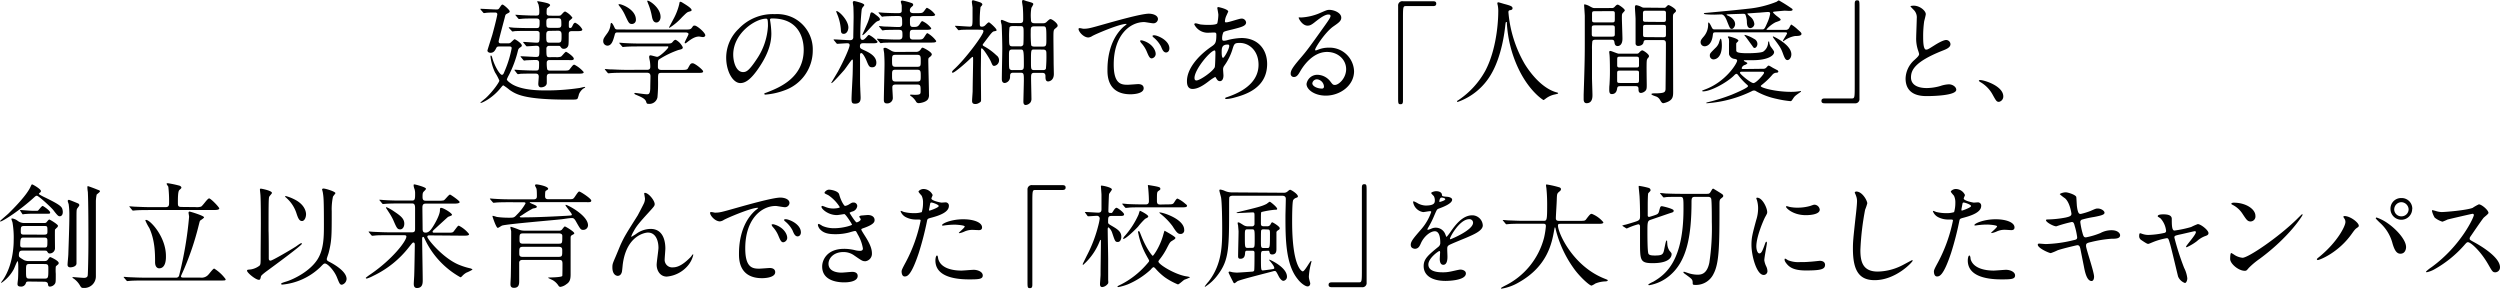
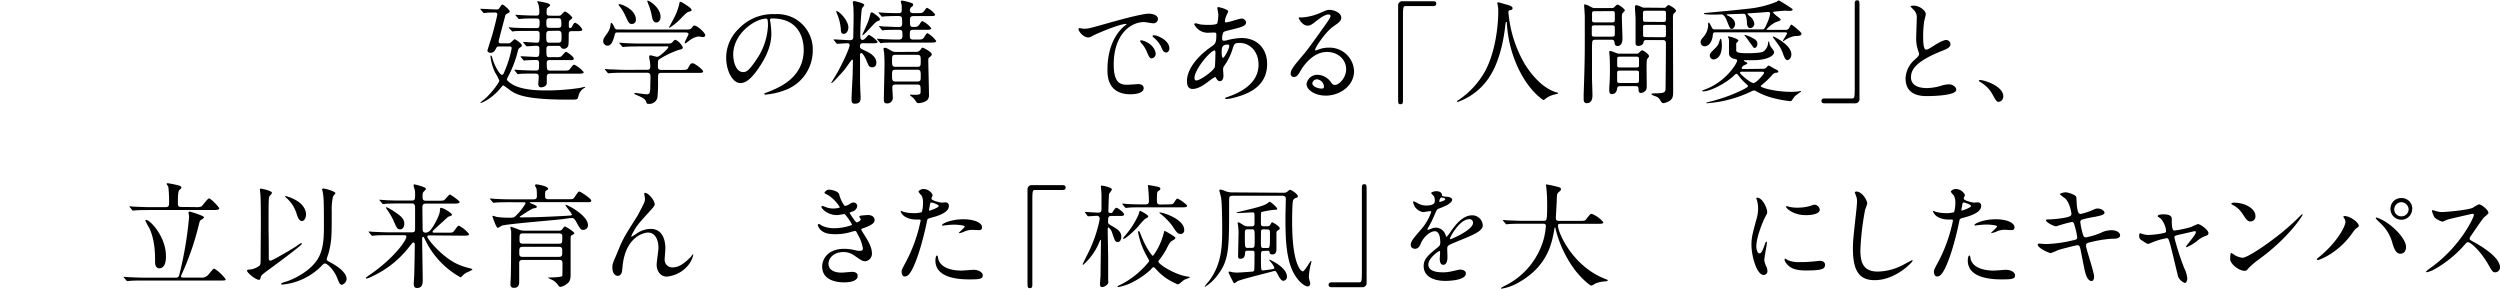
<svg xmlns="http://www.w3.org/2000/svg" width="706.91" height="81.6" viewBox="0 0 706.91 81.6">
  <title>建学の精神である「人間愛」と、創立以来育んできた「校風」を大切にしたキャンパス</title>
  <path d="M143.62,12.25a1,1,0,0,0,.93-.35c.77-.7.83-.8,1-.8s2,1.15,2,1.76c0,.19,0,.26-.58.64a1.26,1.26,0,0,0-.51.8,30.53,30.53,0,0,1-2.56,6.91,10.53,10.53,0,0,0-.58,1.22c0,.42,1.06,1.12,1.47,1.38,2.85,1.7,7.42,1.76,9.57,1.76a63.81,63.81,0,0,0,9.57-.7c.29-.06,1.22-.29,1.31-.29s.22,0,.22.1-.06.1-.54.38a3.79,3.79,0,0,0-1.22,1.6,7.67,7.67,0,0,1-.38,1.22c-.26.29-.51.29-2.78.29-12.32,0-14.59-1.5-16.41-2.72a16.72,16.72,0,0,0-1.79-1.31c-.19,0-.38.26-.83.8-2.21,2.75-5.15,4.19-5.66,4.19,0,0,0,0,0-.06,0-.19,1.31-1.15,1.54-1.38,2-1.86,3.81-4.48,3.81-4.9a14.5,14.5,0,0,0-1.22-2.3A14.37,14.37,0,0,1,138.69,16c0-.1,0-.29.13-.29s.26.16.38.67c.74,2.59,2.21,4.77,2.69,4.77s.51-.38,1-1.5a29.93,29.93,0,0,0,1.79-6c0-.45-.22-.51-.8-.51h-2.5c-.61,0-.83,0-1.06.45-.38.74-.7,1.34-1.63,1.34-.45,0-.86-.26-.86-.64,0-.13,1.18-3.78,1.38-4.45,1-3.62,1.41-5.6,1.41-5.79,0-.38-.29-.51-.58-.51-.77,0-1.54,0-2.3.06-.13,0-.74.1-.86.1s-.19-.06-.29-.19l-.64-.74c-.1-.16-.13-.19-.13-.22s.06-.06.13-.06c.61,0,3.74.19,4.45.19.45,0,.58-.06.86-.48.54-.8.61-.9.86-.9s2,1.47,2,1.92c0,.26-.06.29-.67.61s-.51.35-.8,1.44S141,11.46,141,11.68c0,.58.35.58.83.58Zm13.44,3.9a3.89,3.89,0,0,0,1.54-.13c.29-.13,1.18-1.37,1.44-1.37s2.21,1.37,2.21,1.92-.67.42-1.7.42h-5.18a.67.67,0,0,0-.77.7,8.92,8.92,0,0,0,.13,1.92.73.73,0,0,0,.64.35h3.84c1.47,0,1.63,0,2-.54.8-1,.86-1.12,1.22-1.12a8.59,8.59,0,0,1,2.62,2.08c0,.45-.64.45-1.7.45h-7.81c-.9,0-.93.51-.93,1.12v1.6c-.13,1-1.28,1.15-1.63,1.15-.77,0-.77-.8-.77-1,0-.32.13-1.73.13-2,0-.89-.54-.89-1.15-.89s-2.94,0-4.06.06a4.82,4.82,0,0,1-.67.1c-.1,0-.16-.1-.29-.22L145.6,20c-.13-.13-.13-.16-.13-.19a.08.08,0,0,1,.1-.1c.13,0,1.7.13,2,.13,2.27.1,2.59.1,4,.1.86,0,.86-.22.86-2.18,0-.74-.51-.8-1-.8s-2.18.06-2.75.1a2.2,2.2,0,0,1-.45.06c-.1,0-.16-.06-.29-.19l-.61-.74c-.1-.1-.13-.16-.13-.22s0-.06.1-.06c.67,0,3.62.19,4.22.19,1,0,1-.22,1-2.3,0-.26,0-.86-.8-.86-.38,0-2.5.16-2.75.16-.1,0-.16-.06-.29-.22l-.61-.74c-.13-.13-.13-.16-.13-.19a.08.08,0,0,1,.1-.1c.35,0,3.14.22,3.74.22.8,0,.8-.29.8-2.62,0-.71-.64-.71-1-.71H149.6c-.74,0-2.91,0-4,.06a5.28,5.28,0,0,1-.7.1c-.1,0-.16-.1-.26-.22L144,8c-.13-.13-.13-.16-.13-.19s0-.1.13-.1,1.22.13,1.41.13c1.47.06,2.88.1,4.38.1h1.79c1,0,1-.22,1-1.92,0-.8-.54-.8-1.28-.8-1.31,0-3,0-3.84.1l-.67.06c-.13,0-.16-.06-.29-.19l-.61-.74c-.13-.16-.16-.16-.16-.22s.06-.06.13-.06,1.7.13,2,.13c2.14.1,2.53.1,3.78.1.86,0,.86-.32.86-1.38a9.47,9.47,0,0,0-.22-1.73,9.2,9.2,0,0,1-.38-.89c0-.06.1-.06.13-.06a22.21,22.21,0,0,1,2.69.54c.32.1.83.29.83.58s-.86.77-.93,1a11.19,11.19,0,0,0-.06,1.15c0,.51.1.83.9.83H158c.48,0,.54-.06,1.06-.64.32-.35.54-.54.77-.54A5.41,5.41,0,0,1,161.86,5c0,.19-.74.74-.86.86s-.16.29-.16,1.25c0,.54,0,.8.38.8s.48-.22.8-.9c.13-.26.35-.58.64-.58a4.45,4.45,0,0,1,2,1.89c0,.48-.58.48-1.73.48h-1.12c-1,0-1,.35-1,1.06,0,1,0,2.66-.1,2.94a1.28,1.28,0,0,1-1.28,1c-.51,0-.64-.19-.9-.54s-.32-.29-.9-.29h-2.3a.74.74,0,0,0-.83.67c0,2.21,0,2.53.83,2.53Zm-1.57-11c-.7,0-1,.13-1,1.06,0,1.41,0,1.66,1,1.66h2.24c.45,0,1,0,1-.86,0-1.6,0-1.86-1-1.86Zm-.1,3.58c-.93,0-.93.58-.93,1.34,0,1.6,0,2,.93,2h2.4c1,0,1-.42,1-2,0-.8,0-1.38-1-1.38Z" />
  <path d="M193.66,8.35c1.25,0,1.63,0,2-.54s.42-.58.77-.58c.67,0,3,2,3,2.75,0,.35-.42.51-.64.51s-1-.16-1.12-.16c-.77,0-1.73.29-3.36,1.6-.26.19-.42.32-.58.32a.14.14,0,0,1-.13-.13c0-.35,1.09-2.21,1.09-2.5s-.42-.45-.86-.45h-19c-.58,0-.86,0-1,.64-.42,1.47-.8,3.1-2.08,3.1a1.22,1.22,0,0,1-1.18-1.25c0-.67.16-.9,1.15-2.27a4.8,4.8,0,0,0,.93-2.56c0-.1.1-.35.26-.35s.54.58.9,1.41c.19.45.61.45.93.45ZM182.88,19.74c.38,0,1,0,1-.83a11.76,11.76,0,0,0-.1-1.5c-.1-.48-.22-1.12-.22-1.25s0-.51.35-.51,1.63.42,1.92.42c.7,0,3.14-2.37,3.14-2.72s-.16-.22-.61-.22h-7.52c-.77,0-2.94,0-4,.1-.13,0-.58.06-.7.06s-.16-.06-.26-.19l-.64-.74c-.13-.16-.13-.16-.13-.22s.06-.06.1-.06c.22,0,1.18.1,1.41.1.93.06,2.59.13,4.42.13h7.23c1.44,0,1.57,0,2-.54.32-.38.51-.51.8-.51a4.61,4.61,0,0,1,2,2.11c0,.48-.29.54-1.25.77a25.77,25.77,0,0,0-5.31,2.56c-.42.26-.48.29-.48,2.21,0,.86.7.86,1,.86h5.54c1.31,0,1.76,0,2-.54.61-1.09.7-1.34,1.31-1.34s2.94,1.86,2.94,2.3-.64.42-1.7.42H187c-.93,0-.93.26-.93,1.89a44.91,44.91,0,0,1-.16,5,2.32,2.32,0,0,1-2.59,1.86c-.45,0-.48-.19-.61-.58-.26-.86-1.25-1.28-2.59-1.86-.38-.16-.74-.29-.74-.48s.19-.16.29-.16,2.69.38,3.2.38.93,0,1-1.63c0-.71.06-3,.06-3.46s-.1-1-1-1h-6.14c-.77,0-2.94,0-4.06.1-.1,0-.54.06-.67.06s-.16-.06-.29-.19l-.61-.74c-.13-.16-.13-.16-.13-.22s.06-.06.1-.06c.22,0,1.18.1,1.41.1.93,0,2.59.13,4.42.13ZM175.17,1.18c.64,0,4.64,1.5,4.64,4.38a1.13,1.13,0,0,1-1.09,1.22c-.8,0-.93-.26-1.89-2.3A12,12,0,0,0,175,1.54c0-.06-.13-.22-.1-.29S175.1,1.18,175.17,1.18Zm11.62,3.55c0,1-.58,1.63-1.18,1.63-1,0-1.18-1.22-1.31-1.89A17.59,17.59,0,0,0,183.2.86c0-.1-.26-.54-.16-.64C183.33-.1,186.78,2.11,186.78,4.74Zm8.77-1.92c0,.29-.13.32-.7.48s-.7.29-2,1.57a16.68,16.68,0,0,1-3.55,3,.14.14,0,0,1-.13-.13s1.12-2.08,1.25-2.34a17,17,0,0,0,1.63-4.19c.1-.61.13-.7.32-.7a1.45,1.45,0,0,1,.61.26C193.85,1.28,195.55,2.3,195.55,2.82Z" />
  <path d="M217.73,5.63c0,.1.06.22.06.35a24.52,24.52,0,0,1,.32,3.46c0,2.14-.48,5.12-3.3,9.38-2.56,3.9-4.19,4.67-5.47,4.67-2.11,0-4-3.3-4-7.2a11.27,11.27,0,0,1,3.55-8.16A13.24,13.24,0,0,1,219.1,4a10.44,10.44,0,0,1,5.15,1,10,10,0,0,1,5.57,9.31,11.93,11.93,0,0,1-8.06,11.26,19.64,19.64,0,0,1-5.31,1.18c-.13,0-.32,0-.32-.22s.06-.13.86-.45c3.33-1.31,10.27-4.06,10.27-12,0-1.25-.13-8.86-8.86-8.86C217.76,5.18,217.73,5.44,217.73,5.63Zm-10.4,9.82c0,2.08.83,4.93,2.78,4.93.93,0,1.7-.38,3.9-3.71a18.31,18.31,0,0,0,3.14-9.31c0-1.92-.13-2.08-.54-2.08C213.57,5.28,207.33,9.41,207.33,15.45Z" />
  <path d="M244.16,12.22c-.42,0-1,0-1,.86,0,.58.22.67,1.25,1.15,1.34.61,3.39,1.63,3.39,3.49,0,1.15-.77,1.31-1.15,1.31-.86,0-1-.32-1.73-2.11-.19-.45-.93-1.92-1.38-1.92s-.35.7-.35.9,0,4.86,0,5.79c0,1.12,0,2.21.06,3.33,0,.35.1,2.11.1,2.53,0,.64,0,1.76-1.57,1.76-.77,0-1-.19-1-1.28s.29-6,.32-7.1.06-2.59.06-3.74c0-.06,0-.35-.19-.35s-1.86,2.5-2.24,2.94-3.26,3.71-3.58,3.71c-.06,0-.1,0-.1-.06s1.6-2.69,1.89-3.2c1.63-3,3.3-6.69,3.3-7.46,0-.54-.42-.54-.74-.54s-2.59.16-2.75.16-.16-.1-.29-.22l-.61-.74c-.13-.13-.13-.16-.13-.19a.1.1,0,0,1,.1-.1c.64,0,3.74.22,4.45.22.38,0,.83,0,1-.64,0-.13.1-5.15.1-5.82,0-.35,0-1.31-.06-2.88,0-.19-.16-1.09-.16-1.31a.4.4,0,0,1,.38-.42c.06,0,2.85.58,2.85,1.12,0,.13,0,.16-.38.58a1.85,1.85,0,0,0-.35.77,69.34,69.34,0,0,0-.38,7.46c0,.32,0,1.06.61,1.06.35,0,.61-.26,1-.64.61-.7.67-.77.86-.77a7.76,7.76,0,0,1,2.4,1.92c0,.45-.64.45-1.7.45Zm-5.6-2.66c-.67,0-.77-.42-.8-1.28A13.79,13.79,0,0,0,237,4.7c-.06-.22-.54-1.31-.54-1.44s0-.13.1-.13c.67,0,3.33,2.59,3.33,4.67C239.87,8.58,239.46,9.57,238.56,9.57Zm10.24-4.1c0,.29-.13.35-.7.54-.86.32-3.62,3.94-4.22,3.94-.06,0-.06,0-.06-.06s1.34-3,1.57-3.58a13.9,13.9,0,0,0,.7-2.34c.06-.16.13-.45.35-.45.38,0,.7.29,1.44.86S248.8,5.18,248.8,5.47Zm-.1,2.21c-.13-.13-.16-.16-.16-.19s.06-.1.13-.1c.22,0,1.15.1,1.34.13,1.25,0,2.82.13,4,.13.48,0,1.09,0,1.09-.9,0-2,0-2.21-1.22-2.21-2.46,0-3.52.1-3.74.1s-.58.1-.67.1-.19-.1-.29-.22l-.64-.74c0-.06-.13-.16-.13-.22s.06-.06.13-.06,1,.1,1.15.1c.64.06,3.23.13,4.29.13s1-.42,1-1c0-.32,0-.74,0-1.06s-.26-1-.26-1.15a.35.35,0,0,1,.38-.35A15.74,15.74,0,0,1,257.6.8c.22.06.61.19.61.51s-.06.29-.58.77a1.11,1.11,0,0,0-.35.83c0,.67.48.8,1,.8h.93c1.54,0,1.66,0,2.18-.7s.58-.8.74-.8a5.9,5.9,0,0,1,2.3,1.92c0,.42-.64.42-1.7.42H258.3c-1,0-1,.58-1,1.31,0,1.34,0,1.76.93,1.76s1.34,0,1.89-.9c.32-.51.45-.74.7-.74a6.53,6.53,0,0,1,2.5,2c0,.45-.64.45-1.73.45h-3.33c-1,0-1,.32-1,1.6,0,.61,0,1.15.93,1.15h1c1.54,0,1.7,0,2.18-.74.61-.93.67-1.06.9-1.06a7.88,7.88,0,0,1,2.46,2.21c0,.45-.64.45-1.73.45h-8.61c-1.54,0-3.55,0-4.67.06a5.81,5.81,0,0,1-.67.1c-.13,0-.19-.1-.29-.22l-.64-.74c-.1-.13-.13-.16-.13-.19s0-.1.13-.1,1.7.13,2,.13c2.34.1,2.4.1,4.06.1.83,0,1-.42,1-1.09,0-1.44,0-1.66-1.22-1.66-.19,0-2.56,0-3.71.06a5,5,0,0,1-.67.1c-.13,0-.16-.06-.29-.22Zm10.24,7a1.5,1.5,0,0,0,1.34-.61c.29-.42.38-.58.61-.58s2.59,1.22,2.59,1.89c0,.38-.58.77-.7.86s-.29.19-.29.74c0,1.38.19,8.16.19,9.7a2.29,2.29,0,0,1-.26,1.34c-.54.93-2.34,1.15-2.59,1.15a.84.84,0,0,1-.74-.32A5.09,5.09,0,0,0,258,27.49c-.1-.1-.67-.45-.67-.58s.16-.16.26-.16l1,.06c1.73,0,1.73-.22,1.73-1.15,0-1.38,0-1.76-1-1.76h-6c-.9,0-1,.38-1,.83s.13,2.3.13,2.75a1.57,1.57,0,0,1-1.7,1.76c-.83,0-.83-.67-.83-1.05,0-1.44.19-8.42.19-10,0-.64,0-1.5-.1-3.07,0-.19-.19-1.12-.19-1.34s.29-.26.45-.26c.35,0,.7.22,1.57.71a2.61,2.61,0,0,0,1.73.45Zm-5.7.83c-1,0-1,.32-1,1.63s0,1.76,1,1.76h6.11c1,0,1-.32,1-1.63s0-1.76-1-1.76Zm6.11,7.55c1,0,1-.35,1-1.6s0-1.73-1-1.73h-6.11c-1,0-1,.35-1,1.6s0,1.73,1,1.73Z" />
-   <path d="M275.87,8.38c-.9,0-2.94,0-4.1.06a4.82,4.82,0,0,1-.67.1c-.13,0-.19-.1-.29-.22l-.61-.74c-.13-.13-.16-.16-.16-.22s.06-.06.13-.06c.64,0,3.46.22,4,.22.83,0,.83-.29.83-2.91V2.18c0-.26-.19-1.38-.19-1.6s0-.51.38-.51c.06,0,2,.58,2,.61.26.1.58.32.58.58s-.45.61-.51.74a30.3,30.3,0,0,0-.22,4.29c0,1,0,1.25.61,1.25a1.3,1.3,0,0,0,1-.45c.7-.7.8-.77,1-.77s2.14,1.73,2.14,2.18c0,.22,0,.22-.7.35-.48.06-1,.8-2.21,2.4-.86,1.15-1,1.28-1,1.41s0,.22.48.48a16.47,16.47,0,0,1,3.39,2.5A1.69,1.69,0,0,1,282.5,17a1.59,1.59,0,0,1-1.34,1.63c-.45,0-.51-.13-1-1.28-.32-.74-2.14-3.68-2.56-3.68-.19,0-.19.26-.19.35,0,.93-.06,5.15-.06,6,0,1.28.06,6.94.06,8.1,0,.54,0,.67-.61,1a1.79,1.79,0,0,1-1,.29c-.74,0-.93-.35-.93-.9s.16-2.37.16-2.78c0-1.63.13-7.07.13-8.58,0-1,0-1.06-.19-1.06a4.2,4.2,0,0,0-.7.58c-1.25,1.22-4.35,3.9-4.9,3.9-.1,0-.16-.06-.16-.22s.16-.38.58-.77c3.07-2.78,8.29-9.7,8.29-10.75,0-.42-.42-.42-.77-.42Zm16.61,12.22c-.93,0-.93.42-.93,1.63,0,.77.1,4.67.1,5.54a1.82,1.82,0,0,1-.29,1.21,1.92,1.92,0,0,1-1.31.71c-.67,0-.67-.71-.67-1,0-.45.13-5.31.13-5.86,0-2,0-2.27-1-2.27h-2c-.9,0-.9.51-.9,1.25a1.72,1.72,0,0,1-1.47,1.66c-.86,0-.86-.86-.86-1.18,0-1.25.13-7.3.13-8.67,0-1.18-.1-5.79-.19-6.62A8.35,8.35,0,0,1,283,6c0-.1,0-.38.32-.38.06,0,1.5.58,1.6.64a3.46,3.46,0,0,0,1.47.26h2c.93,0,.93-.45.93-1.28s0-1.79-.1-3.13c0-.22-.22-1.38-.22-1.63s.06-.48.35-.48a8.49,8.49,0,0,1,.83.29c1.76.48,2,.54,2,.93a7.35,7.35,0,0,1-.54,1,12.84,12.84,0,0,0-.13,3.2c0,.51,0,1.15,1,1.15h2.43A1.26,1.26,0,0,0,296,6.14c.58-.54.8-.74,1.06-.74.42,0,2,1.15,2,1.82,0,.29-.1.38-.61.8s-.58.45-.58,2.56c0,1,.06,6,.06,7.14,0,.45.06,2.69.06,3.2,0,2-1.5,2.11-1.6,2.11-.77,0-.77-.8-.77-1.5,0-.86-.48-.93-1-.93Zm-4-7.49a.84.84,0,0,0,.86-.45c.1-.26.1-2.75.1-3.17,0-1.89,0-2.11-1-2.11H286.3c-.32,0-.74.06-.86.42a24.53,24.53,0,0,0-.1,3c0,2,0,2.3,1,2.3ZM286.3,14c-1,0-1,.38-1,1.86,0,3.14,0,3.49.26,3.74a1,1,0,0,0,.74.22h2.21c1,0,1-.42,1-1.66,0-4.16-.1-4.16-1-4.16Zm8.58-.83c1,0,1-.38,1-2.14,0-3.58-.06-3.58-1-3.58h-2.43c-1,0-1,.38-1,1.66a33,33,0,0,0,.13,3.68c.19.38.67.38.86.38Zm-2.43.83c-.93,0-.93,0-.93,3.55,0,2,0,2.27,1,2.27h2.4c.22,0,.67,0,.83-.42a37.6,37.6,0,0,0,.13-4.38c0-.8-.29-1-1-1Z" />
  <path d="M306.34,8.13c1.34,0,1.82-.13,6.21-1.38,2.85-.8,10.18-2.88,12.29-2.88,1.15,0,2.59.45,2.59,1.54a1.28,1.28,0,0,1-1.31,1.18c-.42,0-2.24-.35-2.59-.35-4.06,0-8.61,3.74-8.61,12,0,5.38,2,5.73,3.9,5.73.48,0,2.75-.19,3-.19,1,0,1.57.42,1.57,1.18,0,1.7-3.52,1.7-3.71,1.7-6.53,0-6.53-5.34-6.53-6.85s0-8.19,4.64-12.32a6.2,6.2,0,0,0,.8-.67c0-.06-.13-.06-.19-.06-1.86,0-8.48,2.82-9.54,3.42a2.44,2.44,0,0,1-1.09.42c-1.6,0-3.14-2.14-2.72-2.59C305.22,7.84,306.15,8.13,306.34,8.13Zm20.45,7.07a1.3,1.3,0,0,1-1.12,1.31c-.58,0-.86-.61-1.38-1.86a8.36,8.36,0,0,0-1.6-2.5,1.75,1.75,0,0,1-.32-.58c0-.16.35-.19.64-.13C325.73,12.19,326.78,14.17,326.78,15.2Zm3.87-1.54c0,.83-.51,1.18-.93,1.18-.77,0-1.12-.93-1.44-1.7a8.28,8.28,0,0,0-2.11-2.56c-.16-.13-.29-.26-.29-.42s.35-.19.45-.19a2.93,2.93,0,0,1,.8.16C329,10.75,330.66,12.13,330.66,13.66Z" />
  <path d="M342,22.81c-1.63,1.28-3.26,2.34-4.8,2.34s-1.57-1.63-1.57-2.21c0-3.46,3.07-7.14,7-9.82,1-.7,1.31-1,1.31-3.26,0-.51-.1-.67-.7-.67-.06,0-1.22.06-1.44.06a4.25,4.25,0,0,1-4.1-2.34c0-.19.13-.32.38-.32s1.15.29,1.34.32a18.73,18.73,0,0,0,2.18.13c.58,0,2.43,0,2.62-.48a12.42,12.42,0,0,0,.29-2.37c0-.32-.32-2-.32-2s.16-.19.29-.19,2.82.58,2.82,1.28c0,0-.48,1.06-.51,1.12A4.22,4.22,0,0,0,346.37,6c0,.26,0,.32.42.32.67,0,3.62-1.06,4.22-1.06a1.24,1.24,0,0,1,1.34,1.06c0,1-1.15,1.31-3.87,2-1.89.45-2.37.58-2.56.83a4.2,4.2,0,0,0-.35,1.57c0,.74.16.8.54.8a4,4,0,0,0,.93-.16,17.4,17.4,0,0,1,4-.61c4.67,0,7.26,3.23,7.26,7.33,0,6.94-6.37,8.74-9.34,9.54a10.38,10.38,0,0,1-2.21.38c-.19,0-.32-.06-.32-.22s.26-.22.64-.35c6.43-2.18,8.8-5.54,8.8-9.12,0-4-2.69-6.17-5.28-6.17-1.54,0-1.6.19-2.18,2.08a16,16,0,0,1-2.21,4.35,1.67,1.67,0,0,0-.35,1.15c0,.26.1,1.41.1,1.63,0,.86-.32,1.6-1,1.6-.54,0-.77-.38-1-.74s-.26-.45-.35-.45A14.22,14.22,0,0,0,342,22.81ZM343.49,19c.13-.32.19-3.68.19-4,0-.19,0-.74-.22-.74-1.18,0-5.7,5.38-5.7,7.78,0,.45.16.77.67.7C339.52,22.59,343,20.16,343.49,19Zm3.62-6.4c-1.66,0-1.66,1.09-1.66,2.21,0,.29,0,1.54.38,1.54s1.76-2.53,1.76-3.36a.71.71,0,0,0-.1-.32C347.42,12.61,347.2,12.61,347.1,12.61Z" />
  <path d="M380.64,19.55c0-2.62-2.21-4.86-5.41-4.86-4.22,0-6.94,4.38-7.52,5.38s-1,1.7-1.82,1.7a.88.88,0,0,1-.93-.9c0-.8.26-1.5,2.53-4.16,2.08-2.43,2.4-2.85,7.23-9.63,1.06-1.5,1.5-2.18,1.5-2.53s-.22-.45-.61-.45c-1.18,0-3.07,1.6-3.62,2-1.28,1.06-1.73,1.15-2.27,1.15-1.5,0-2.5-2-2.5-2.21s.1-.1.77-.1a15.49,15.49,0,0,0,5-1.15c2-.86,2.21-1,2.91-1,1.28,0,3.36.8,3.36,2.21,0,.93-.74,1.44-2.27,2.5-2.3,1.63-5.12,6-5.12,6.56a.24.24,0,0,0,.19.22l.8-.29a7.72,7.72,0,0,1,2.82-.51,6.91,6.91,0,0,1,7.2,6.65c0,4.06-3.94,6.91-8,6.91-3.17,0-5.44-1.7-5.44-3.3a3.08,3.08,0,0,1,3.17-2.59,4.72,4.72,0,0,1,3.65,2c.45.58.64.86,1.09.86C378.4,24.16,380.64,22.21,380.64,19.55Zm-8.22,2.88a1.31,1.31,0,0,0-1.34,1.12c0,.83,1.38,1.5,2.75,1.5a.53.53,0,0,0,.54-.58A2.18,2.18,0,0,0,372.42,22.43Z" />
  <path d="M405.22.35c.61,0,.9.19.9.67s-.26.7-.9.7h-7.65c-.86,0-.86.19-.86,4,0,3.58,0,19.49,0,22.75,0,.74-.16,1-.67,1-.7,0-.7-.22-.7-2.11V1.66A1.2,1.2,0,0,1,396.74.35Z" />
  <path d="M426.53,3.49a34.8,34.8,0,0,0,4.64,14.66c.54.86,4.16,6.72,9.09,8,.1,0,.32.1.32.22s-.1.16-1.12.38a6.35,6.35,0,0,0-2.21,1c-.61.45-.7.54-.8.54s-4.19-2.53-7.29-9.31a34.56,34.56,0,0,1-3.07-12.38c0-.35,0-.38-.16-.38s-.19.13-.32,1.28-.93,8.48-4.1,13.7a17.69,17.69,0,0,1-9.31,7.62c-.1,0-.19,0-.19-.16s.16-.22.42-.38A23.73,23.73,0,0,0,420,20c3.65-6.94,3.65-16.1,3.65-16.45a8.78,8.78,0,0,0-.13-2,4.49,4.49,0,0,1-.13-.64.27.27,0,0,1,.26-.26c.19,0,1.57.45,1.86.51,1.54.42,2.18.61,2.18,1.18,0,.35-.26.45-.54.51s-.42.06-.51.19A.62.62,0,0,0,426.53,3.49Z" />
  <path d="M455.68,2.27a1,1,0,0,0,.9-.35c.32-.35.58-.61.86-.61s2,1.18,2,1.63c0,.16-.51.64-.61.77-.22.29-.22.54-.22,1.41s.16,4.89.16,5.82c0,1.76-.9,2.08-1.34,2.08-.77,0-.86-.61-.93-1.12-.1-.67-.45-.67-1.06-.67h-4c-.51,0-1,0-1.18.42a15.26,15.26,0,0,0-.1,2.27c0,1.47,0,6.88,0,8.1,0,.7.13,4.1.13,4.86,0,.58,0,2.3-1.66,2.3-.83,0-.83-.9-.83-1.12s0-.86,0-1.28c.32-9.5.32-11.62.32-15.13,0-2,0-6.75,0-7.17,0-.26-.19-2.91-.19-2.94s0-.32.13-.32a4.76,4.76,0,0,1,1.5.58c.83.45.93.48,1.38.48Zm-4.58,4.9c-.64,0-1,0-1,.64V9.66c0,.7.26.7,1,.7h4.51c.64,0,1,0,1-.64V7.9c0-.7-.26-.74-1-.74Zm0-4c-.74,0-.93,0-.93.8V5.66c0,.67.29.67.93.67h4.58c.74,0,.93,0,.93-.83V3.78c0-.64-.29-.64-.93-.64Zm11.65,12a.76.76,0,0,0,.74-.29c.26-.29.61-.64.9-.64s1.89,1.06,1.89,1.63a.72.72,0,0,1-.19.42,1.41,1.41,0,0,0-.45,1c-.1.83,0,5.89,0,6.66s0,1.28-.29,1.63a2,2,0,0,1-1.34.7c-.7,0-.7-.67-.7-1.15,0-.77-.42-.77-1.06-.77h-4c-.74,0-.9.13-1,.74-.13,1-.67,1.5-1.47,1.5-.42,0-.74-.16-.74-1.15,0-.22,0-1.09.06-1.38.1-1.66.13-2.62.13-4,0-.16,0-3.23-.1-4.38,0-.13-.1-.83-.1-1s.13-.29.29-.29c.35,0,2,.77,2.37.77Zm-4.64.86c-.77,0-.83.06-.83,1v1.6c.1.45.35.45.83.45h4.51c.48,0,.74,0,.83-.45V16.83c0-.8-.22-.8-.83-.8Zm.06,3.94c-.61,0-.9,0-.9.67v2.21c0,.61.32.61.9.61h4.38c.7,0,.9,0,.9-.83,0-.29,0-2,0-2.21-.1-.45-.22-.45-.86-.45ZM470.46,2.21a.71.71,0,0,0,.67-.26c.38-.42.51-.51.7-.51s2.08,1,2.08,1.63c0,.19-.16.35-.35.51-.51.45-.51.54-.51,1.7,0,2.94.06,17.47.06,20.77,0,1.28-.16,2-1.28,2.62a5.33,5.33,0,0,1-1.5.51c-.35,0-.58-.32-.9-.86a2.22,2.22,0,0,0-.9-.93c-.22-.13-1.57-.48-1.57-.77s1.18-.22,1.5-.22c2.08-.1,2.4-.26,2.5-1.15,0-.32.1-8.35.1-12.93,0-1-.45-1-1.25-1h-4.16c-.74,0-.83.16-.93.67-.1.7-.9,1-1.47,1a.7.7,0,0,1-.77-.61c0-.19,0-6.5,0-7S462.3,2.59,462.3,2c0-.16.06-.54.35-.54a4.42,4.42,0,0,1,1.5.51,1.37,1.37,0,0,0,.83.19Zm-.29,4c.58,0,.9,0,.9-.7v-2c-.1-.48-.38-.48-.9-.48h-4.7c-.54,0-.9,0-.9.74,0,.48,0,1.79,0,1.92.06.48.42.48.86.48Zm0,4.32c.61,0,.9,0,.9-.67V7.71c0-.67-.26-.67-.9-.67h-4.64c-.64,0-.93,0-.93.64V9.79c0,.7.26.7.93.7Z" />
  <path d="M485.25,9.15c-.74,0-.83,0-.93.8-.35,3.07-2.08,3.14-2.3,3.14a1.14,1.14,0,0,1-1.15-1.15c0-.51.19-.8.83-1.54A5.15,5.15,0,0,0,483,6.85c0-.29,0-.48.16-.48s.61.83.74,1.12c.35.7.42.83,1,.83H498.3c.61,0,.7-.22,1.57-2.21a9.87,9.87,0,0,0,.67-2.24c0-.45-.32-.48-.64-.48s-2.08.16-2.43.19c-1.25.06-2.56.19-3.1.19-.06,0-.26,0-.26.13s.77.77.9.9a3,3,0,0,1,1.06,2,1.24,1.24,0,0,1-1.12,1.15c-.9,0-1-1.09-1-2a6.88,6.88,0,0,0-.38-1.76c-.13-.29-.42-.29-.7-.29,0,0-3.55.1-4.48.16-.16,0-.16.06-.16.13s.13.13.26.19c.48.19,2.14,1,2.14,2.46,0,.7-.58,1.34-.9,1.34-.51,0-.58-.19-1.28-1.92-.38-1-.86-2.18-1.73-2.18l-1.92.06c-.26,0-3,0-3-.26,0-.1.1-.22.38-.22.1,0,8.54-.77,12-1.18a29,29,0,0,0,8.22-2,3,3,0,0,1,.58-.38,43.15,43.15,0,0,1,3.71,2.34.39.39,0,0,1,.19.29c0,.35-.61.35-.9.35s-1.15-.06-1.34-.06-3,.26-3.1.29-.19.1-.19.19.64.7.93.93c1.09.83,1.22.93,1.22,1.18s-1.28.61-1.47.7a8.85,8.85,0,0,0-2.53,2c0,.13.13.13.22.13h5.12A1.06,1.06,0,0,0,506,7.71c.38-.67.42-.77.51-.77a10.38,10.38,0,0,1,1.79,1.38c1,.86,1.09,1,1.09,1.28,0,.54-1,.58-1.79.58a7.26,7.26,0,0,0-3,1.25,2.42,2.42,0,0,1-.38.22c-.06,0-.06-.06-.06-.13,0-.22,1.15-1.82,1.15-2.08s-.26-.29-.45-.29Zm13.34,10.3a1.1,1.1,0,0,0,.93-.42c.32-.35.42-.48.61-.48s1.12.61,1.25.67l1.28.67s.19.22.19.32c0,.32-.42.35-.51.35a1.54,1.54,0,0,0-1.12.51,20.11,20.11,0,0,1-2.75,2.69c-.51.42-.58.45-.58.61,0,.45,4.19,1.6,8.54,1.6a14.49,14.49,0,0,0,2.46-.19l.26-.06s.1,0,.1.1-.06.16-.16.22c-1.41,1-1.57,1.09-2,1.73s-.51.83-.83.83a28.36,28.36,0,0,1-3.87-.64,20.45,20.45,0,0,1-5.73-2.11,1.23,1.23,0,0,0-.67-.26,1.38,1.38,0,0,0-.7.22,34.55,34.55,0,0,1-12.67,3.39s-.16,0-.16-.1.54-.22.54-.22a52.5,52.5,0,0,0,6.69-2.11c.38-.16,4.58-1.89,4.58-2.4,0-.19-.06-.22-.64-.74a18.54,18.54,0,0,1-1.79-1.92c-.58-.77-.64-.83-.86-.83s-.58.38-.8.61c-2,1.89-6.4,4.35-8.64,4.35-.06,0-.19,0-.19-.16a.13.13,0,0,1,.06-.13,2.64,2.64,0,0,0,.54-.19c6-2.14,9.25-7.46,9.25-8.22,0-.35-.35-.42-.7-.48a1.81,1.81,0,0,1-1.6-1.34c0-.1,0-2.72,0-3a6.11,6.11,0,0,0-.06-1.41,2.9,2.9,0,0,1-.26-.42c0-.19.19-.19.29-.19s2.69.61,2.69,1.22c0,.13-.58.61-.61.74s0,1.76,0,1.89c0,.48,0,.9,3.2.9.9,0,3.71-.06,4.42-.45a3.18,3.18,0,0,0,1.38-2.46c.06-.42.1-.42.16-.42s.16,0,.16.22a3.2,3.2,0,0,0,.38,1.18c.86,1.18,1,1.34,1,1.63,0,1-1.89,2.27-6,2.27l-2.4,0a.15.15,0,0,0-.16.13c0,.19,1,.51,1,.7s-.54.48-.7.51a1.31,1.31,0,0,0-.9.9c0,.26.26.26.48.26ZM486.88,12.8c0,4-2.21,4-2.4,4a1.06,1.06,0,0,1-1-1.12c0-.54.13-.67,1.54-2.08a3.78,3.78,0,0,0,1-1.41,7.69,7.69,0,0,1,.42-1.18C486.82,10.59,486.88,12.54,486.88,12.8Zm5.57,7.49c-.13,0-.45,0-.45.32s3,2.88,3.81,2.88,3-2.56,3-2.88-.22-.32-.58-.32Zm.93-10.43A9.66,9.66,0,0,1,496,11a1.56,1.56,0,0,1,.93,1.41c0,.67-.45,1.15-.77,1.15s-.32-.1-.8-.77c-.64-.86-1.5-2.11-1.92-2.59-.06-.06-.16-.16-.16-.22S493.31,9.85,493.38,9.85Zm8.06.45c.06,0,5.09,2.3,5.09,5.05,0,1-.61,1.63-1.09,1.63s-.74-.38-1.22-1.66c-.61-1.7-.83-2-2.69-4.51-.16-.22-.22-.32-.22-.45S501.38,10.3,501.44,10.3Z" />
  <path d="M515.94,29.21c-.61,0-.9-.19-.9-.67s.26-.7.9-.7h7.65c.86,0,.86-.19.86-4,0-3.58,0-19.49,0-22.75,0-.74.16-1,.67-1,.67,0,.67.22.67,2.11V27.9a1.18,1.18,0,0,1-1.34,1.31Z" />
  <path d="M541.28,17c1-.9,1.38-1.31,1.38-1.73a8.08,8.08,0,0,0-.29-1,10.29,10.29,0,0,1-.54-3.74c0-.74.16-4.45.16-5.28a3,3,0,0,0-1-2.59c-.67-.7-.77-.8-.77-.9s.77-.16.86-.16c1.82,0,3.46,1.47,3.46,2.4,0,.29-.38,1.73-.45,2a30.11,30.11,0,0,0-.29,4.22c0,1.22,0,3.81.83,3.81.45,0,.64-.13,2.37-1.22.35-.22,2.37-1.5,3.3-1.5a1.23,1.23,0,0,1,1.22,1.18c0,1-1.31,1.47-2.46,1.92-7.62,3.07-8.7,5.41-8.7,7.49s1.86,3,4.45,3a14.32,14.32,0,0,0,3.84-.58,8.68,8.68,0,0,1,2.4-.48c1.09,0,2.11.74,2.11,1.54,0,1.63-6.53,1.79-8.22,1.79-1.47,0-6.11,0-6.11-5A7.25,7.25,0,0,1,541.28,17Z" />
  <path d="M565.25,28.8c-.67,0-.8-.22-1.86-2.14A9.06,9.06,0,0,0,560,23.23c-.1-.06-.45-.29-.45-.38s.1-.22.35-.22c1.12,0,6.56,1.66,6.56,4.64A1.54,1.54,0,0,1,565.25,28.8Z" />
-   <path d="M17.76,59.9c0,1.15-.67,1.25-.83,1.25-.35,0-.54,0-1.82-1.7-.74-.93-4.22-4.1-4.67-4.1-.26,0-.42.13-.67.35C5.6,59.55.7,62.62.16,62.62c-.06,0-.16,0-.16-.1s2.08-1.82,2.43-2.18c1.44-1.41,5-5,6.14-7.39.35-.74.35-.8.54-.8s2.46,1.31,2.46,1.86c0,.26-.1.35-.38.54,0,0-.19.16-.19.29s1.12.7,1.38.83c4.8,2.3,5.15,2.82,5.31,3.71A2.78,2.78,0,0,1,17.76,59.9ZM8.32,79.61c-.67,0-.86,0-1,.42a1.36,1.36,0,0,1-1.47,1c-.9,0-.9-.51-.9-.77s.16-1.34.16-1.6c.06-1.12.06-2.53.06-2.91s0-1.89-.19-1.89-.9,1.92-1.09,2.27A10.92,10.92,0,0,1,.38,80s-.06,0-.06-.1.38-.58.61-.9C3.87,74.56,3.87,68.7,3.87,68a25.42,25.42,0,0,0-.32-5c0-.16-.32-.9-.32-1.06s.1-.16.26-.16a3.34,3.34,0,0,1,1.44.61,3.06,3.06,0,0,0,2,.67h5.31c.48,0,.7,0,.86-.16s.64-.83.83-.83,2.46,1.38,2.46,1.76a.72.72,0,0,1-.26.51c-.1.06-.42.42-.58.58-.06.45,0,4.48,0,5.34a1.49,1.49,0,0,1-1.5,1.41c-.32,0-.42-.1-.7-.54-.16-.26-.29-.26-.86-.26H6.4c-.58,0-1.06,0-1.06,1.31,0,.48.13.58,1.47,1.38a3.13,3.13,0,0,0,1.44.26h4.19c.61,0,.86-.06,1.18-.54s.42-.58.64-.58c.06,0,2.34,1,2.34,1.66a.52.52,0,0,1-.19.42c-.54.45-.61.51-.64.64a13.18,13.18,0,0,0,0,2c0,2.21,0,2.46-.26,2.85a1.82,1.82,0,0,1-1.38.77c-.48,0-.51-.29-.58-.77s-.61-.61-1-.61Zm1.73-20c.58,0,.64,0,.77-.13s1-1.25,1.22-1.25,2.14,1.34,2.14,1.86c0,.35-.13.35-1.22.35H8.74c-.42,0-1.5.06-1.89.1a1.89,1.89,0,0,1-.38.06c-.1,0-.13-.06-.22-.19l-.48-.74c-.1-.16-.1-.16-.1-.19a.09.09,0,0,1,.1-.1c.29,0,2.75.22,3.26.22ZM12.54,70c.86,0,.86-.19.86-1.92,0-.54-.06-.9-.86-.9H6.78c-.77,0-1.06,0-1.06,2.11,0,.67.38.7.86.7Zm-.06-3.65c.93,0,.93-.32.93-1,0-1.34,0-1.44-.86-1.44H6.78c-.9,0-.9.32-.9,1.6,0,.67.19.83.9.83ZM8.42,74.65c-1.06,0-1.06.26-1.06,1.92,0,2,0,2.21,1.06,2.21h4.16c1.09,0,1.09-.29,1.09-2.78,0-1,0-1.34-1.06-1.34ZM19.49,56.51c.19,0,2.37.93,2.56,1s.38.29.38.51-.61.9-.67,1.06c-.13.38-.13.7-.13,3.9,0,1.82,0,11.2,0,11.55-.06.8-1.12,1.06-1.76,1.06s-.77-.45-.77-.7c0-.48.22-2.56.22-3,.1-3.07.29-8,.29-10.85a21.47,21.47,0,0,0-.19-3.29c-.26-.8-.29-.9-.26-1C19.2,56.61,19.33,56.51,19.49,56.51Zm5.38-3.87c.13,0,2.21.77,2.53.93.8.29.86.32.86.54s-.83.77-.93.93a11,11,0,0,0-.22,1.79c0,1,0,6.11,0,8.29v13a3.27,3.27,0,0,1-3.49,3.3c-.54,0-.64-.06-1.09-.83a6,6,0,0,0-1.66-1.79c-.35-.22-.38-.26-.38-.35s.13-.1.19-.1,2.59.22,3.07.22,1-.13,1.06-.74c.06-.42.19-5.37.19-9.34,0-3.55,0-11-.16-14.21a8.36,8.36,0,0,1-.13-1.5A.19.19,0,0,1,24.86,52.64Z" />
  <path d="M56.61,78.49A2.56,2.56,0,0,0,59,77.57c.26-.26,1.25-1.63,1.57-1.63a11.6,11.6,0,0,1,3.23,3c0,.38-.13.38-1.41.38H40.67c-.7,0-2.91,0-4,.1l-.67.06c-.1,0-.16-.06-.29-.22l-.61-.7c-.13-.16-.13-.19-.13-.22s0-.06.1-.06c.22,0,1.22.1,1.41.1,1.47.06,2.91.13,4.38.13h8.83a.87.87,0,0,0,1-.77,103.85,103.85,0,0,0,2.78-16.45c0-.19-.16-1-.16-1.15s.13-.32.29-.32,4.1,1.18,4.1,1.63c0,.22-.9.77-1.06.9s-.19.35-.48,1.47A78.49,78.49,0,0,1,52,76.19c-.06.16-.83,1.82-.83,1.92,0,.35.35.38.58.38ZM55.26,58.56a4.19,4.19,0,0,0,1.57-.13c.48-.19,1.82-2.33,2.3-2.33S62,58.59,62,58.94s-.64.45-1.7.45h-18c-.7,0-2.91,0-4,.1l-.67.06c-.13,0-.19-.06-.29-.19l-.61-.74c-.13-.16-.16-.16-.16-.22s.06-.06.13-.06c.22,0,1.22.1,1.41.1,1.47.06,2.91.13,4.38.13h4.32c.9,0,1-.48,1-1.15a34.87,34.87,0,0,0-.22-4.64A7.35,7.35,0,0,1,47.1,52c0-.16.22-.19.38-.19a29.68,29.68,0,0,1,3.3.7c.16.06.51.26.51.54s-.48.54-.64.77c-.35.45-.35,2.34-.35,3.36s0,1.34,1.09,1.34ZM45,75.87c-.45,0-1.15-.35-1.15-1.73,0-2.3,0-6.14-1.63-9.66a13.81,13.81,0,0,1-1.12-2.14c0-.13.13-.16.22-.16,1.12,0,5.6,4.74,5.6,10.21C46.94,73.12,46.94,75.87,45,75.87Z" />
  <path d="M76,73c0,.26,0,.7.51.7s6.11-3.3,7.17-4c.22-.13,1.22-.93,1.5-.93.06,0,.19,0,.19.16,0,.45-8.13,6.4-9.57,7.46-.58.42-1.89,1.38-2,1.73-.19.8-.22,1-.61,1-.9,0-3.33-2-3.33-2.56,0-.29.1-.29,1.09-.38a5.55,5.55,0,0,0,2.43-1.06c.32-.35.32-.61.32-3,0-1.28.06-7.49.06-8.89,0-1.92,0-6.08-.1-7.81,0-.29-.16-1.7-.16-1.73,0-.19,0-.35.26-.35.1,0,3.14.54,3.14,1.22,0,.19-.77.93-.8,1.15-.16.51-.16,3-.16,9.6C76,66.33,76,71.74,76,73Zm3.49,7.33c0-.26.16-.32,1.7-.8,2-.67,6.37-2.78,8.54-6.11,1.86-2.88,1.86-6.53,1.86-9.89,0-7.23-.1-7.81-.29-9,0-.16-.22-.86-.22-1s.26-.22.38-.22c.61,0,3.39.86,3.39,1.31,0,.1-.64.83-.7,1a17.09,17.09,0,0,0-.35,4.13c0,7,0,8.32-.86,11.71-.06.29-.54,1.54-.54,1.79,0,.45.32.58,1,.93C94.94,75,98,76.89,98,78.88a1.78,1.78,0,0,1-1.31,1.63c-.58,0-.7-.32-1.38-2-.77-2-2.69-4-3.42-4-.32,0-.42.1-1.38,1.09a17.93,17.93,0,0,1-10.85,4.89C79.65,80.41,79.52,80.41,79.52,80.29ZM85.41,62.5c-.77,0-1.12-.74-1.63-2.34a9.81,9.81,0,0,0-2.69-4.1c-.06-.1-.48-.38-.48-.48s.1-.13.26-.13a11.88,11.88,0,0,1,2.18.83c3.42,1.6,3.49,4,3.49,4.29C86.53,61.66,86,62.5,85.41,62.5Z" />
  <path d="M121.31,66.56c-.19,0-.48.1-.48.38,0,.67,4.54,6.21,9.12,8a18.64,18.64,0,0,0,3,.93c.38.1.64.26.64.38a12.1,12.1,0,0,1-1.73.86,5,5,0,0,0-1.22,1c-.1.1-.29.29-.45.29a24,24,0,0,1-9.63-9.89c-.29-.58-.32-.64-.64-1.31-.06-.13-.16-.22-.26-.22-.29,0-.29.42-.29.54,0,1.86.16,10,.16,11.71,0,.77,0,2.21-1.63,2.21-.9,0-.9-.86-.9-1.22s.13-2.14.13-2.5c.06-1.5.16-7.87.16-8.38,0-.26,0-.77-.38-.77-.22,0-.32.13-1.22,1.25A28.15,28.15,0,0,1,105.54,78a10.27,10.27,0,0,1-1.82.77c-.22,0-.29-.13-.29-.22a14.76,14.76,0,0,1,1.34-1c6.18-4.22,10.14-9.38,10.14-10.66,0-.38-.38-.38-.77-.38H110c-2.24,0-3.29,0-4.06.1l-.67.06c-.1,0-.16-.06-.29-.19l-.61-.74c-.13-.16-.13-.16-.13-.22s0-.06.1-.06c.22,0,1.22.1,1.41.1,1.57.06,2.91.13,4.42.13h6.34c.83,0,.86-.48.86-1V59.1c0-.83,0-1.57-.83-1.57H113c-2.37,0-3.42.06-4,.1l-.67.06c-.13,0-.19-.06-.29-.19l-.61-.74c-.13-.16-.16-.16-.16-.22s.06-.06.13-.06c.22,0,1.22.1,1.41.1,1.57.1,2.88.13,4.38.13h3.36c.83,0,.83-.58.83-2a4,4,0,0,0-.16-1.22,3.61,3.61,0,0,1-.26-1c0-.29,0-.35.22-.35s3.26.77,3.26,1.22c0,.16-.1.29-.48.67s-.48.51-.48,1.6c0,.67.1,1.12.86,1.12h3.58a5.53,5.53,0,0,0,1.57-.1c.35-.16,1.41-1.63,1.76-1.63.19,0,2.72,1.76,2.72,2.11s-.64.45-1.73.45h-7.9c-.67,0-.9.35-.9,1.12,0,.93.06,5,.06,5.86,0,.58,0,1.22.83,1.22s1.34-.58,1.86-1.34c.83-1.22,2.21-3.71,2.21-5,0-.35,0-.67.32-.67.64,0,3.1,1.47,3.1,2,0,.19-1,.48-1.15.58-.93.83-2.75,2.5-3.65,3.33-.64.58-.7.71-.7.83,0,.29.32.29.42.29h3.68c1.47,0,1.63,0,2-.54,1-1.31,1.06-1.44,1.34-1.44a8.68,8.68,0,0,1,2.88,2.37c0,.45-.67.45-1.73.45Zm-8.16-1.7c-.83,0-1-.45-2-2.75a17.73,17.73,0,0,0-1.28-2.21c-.26-.42-.74-1.12-.74-1.15s.06-.16.19-.16a12,12,0,0,1,2,1.12c1.7,1.15,3,2,3,3.52C114.33,64.09,113.89,64.86,113.15,64.86Z" />
  <path d="M144.26,57.18c-2.82,0-3.74.06-4,.1-.13,0-.58.06-.67.06s-.19-.06-.29-.19l-.64-.74c-.06-.1-.13-.16-.13-.22s0-.06.13-.06,1.18.1,1.41.1c1.57.1,2.88.13,4.38.13h6.46c.9,0,.9-.58.9-.93s0-1.6-.1-2c0-.16-.42-.8-.42-1s.1-.29.45-.29,3.26.51,3.26,1.25c0,.16-.16.26-.58.51-.19.1-.29.16-.29,1.57,0,.45.13.86.9.86h5.38c1.38,0,1.5,0,1.82-.29s1.18-1.89,1.54-1.89,3.42,2,3.42,2.56-.61.45-1.7.45H150.11c-.26,0-.32,0-.32.13a5.32,5.32,0,0,0,1,.48c.86.38,1,.51,1,.7s-.13.35-1.09.48a30,30,0,0,0-3,1.82c-.13.1-.74.42-.74.51s.22.19.29.19c5,0,10.4-.32,12.9-.45,1.41-.1,1.54-.06,1.54-.38s-1.79-2.37-1.79-2.62a.08.08,0,0,1,.1-.1c.51,0,6.27,3,6.27,5.79A1.32,1.32,0,0,1,164.89,65c-.67,0-.8-.22-2-2.34-.54-1-.86-1-1.18-1-.83,0-2.18.26-3,.35-2.66.29-15,1.31-16.7,1.76-.22.06-1.06.67-1.25.67-.48,0-1.5-3.2-1.5-3.23s0-.19.1-.19a11.36,11.36,0,0,1,1.12.32,23.83,23.83,0,0,0,3.42.22c1.38,0,1.47,0,2.3-.9a14.25,14.25,0,0,0,2.4-3.14c0-.32-.29-.32-.51-.32Zm3.55,16.32c-.51,0-.86.1-1,.64,0,.1,0,3.49,0,5.25,0,.83,0,2-1.47,2-1,0-1-.7-1-1.09s.1-1.89.1-2.21c.06-2.43.1-9,.1-11.68v-1c0-.16-.22-.9-.22-1.06s0-.22.16-.22a20.5,20.5,0,0,1,2.18.77,4.18,4.18,0,0,0,1.73.32H158a1.11,1.11,0,0,0,.86-.26c.13-.13.67-.93.86-.93s2.66,1.47,2.66,1.92c0,.19-.06.22-.61.51-.29.16-.42.29-.42.77V77.6c0,1.6-.35,2.21-1.22,2.78a3.61,3.61,0,0,1-1.66.74.63.63,0,0,1-.54-.32,4.78,4.78,0,0,0-1.57-1.54c-.22-.13-1.41-.67-1.41-.7s.26-.1.42-.1c.58,0,3.36-.06,3.62-.42.06-.13.06-3.17.06-3.42,0-1-.26-1.12-1-1.12Zm10.11-.87c1.06,0,1.06-.32,1.06-1.66,0-.7,0-1.18-1.06-1.18h-10c-1.09,0-1.09.38-1.09,1.7,0,.74,0,1.15,1.06,1.15ZM147.9,66c-1,0-1,.35-1,1.73,0,.7,0,1.18,1,1.18H158c1,0,1-.19,1-2.21,0-.7-.74-.7-1-.7Z" />
  <path d="M185.12,57.7c0,.51-.19.7-1.76,2.43-2.66,2.91-3.42,3.84-4.22,5.34a8.36,8.36,0,0,0-.64,1.34c0,.1,0,.13.13.13.35-.26,1-.61,1.25-.8a7,7,0,0,1,4.1-1.41c3.94,0,4.16,4.26,4.16,5.54,0,.48-.19,2.59-.19,3a2.13,2.13,0,0,0,2.34,2.33c1.76,0,3.42-1.31,5-2.91.13-.13.54-.77.64-.77s.1.06.1.16a7.2,7.2,0,0,1-1.5,3,8.79,8.79,0,0,1-6,3.13c-1.79,0-2.85-1.6-2.85-3.36,0-.74.51-4.1.51-4.77,0-1.79-.64-4.32-3-4.32-.54,0-5.92.61-7.07,8.8-.06.38-.19,2.08-.29,2.4S175.46,78,174.66,78c-.38,0-1.5-.32-1.5-2.4,0-.93.1-1.12.9-3,.26-.58,1.28-3.1,1.5-3.58,1.12-2.37,1.5-2.94,4.77-8.13.16-.29,1.5-2.85,1.76-3.42a3.3,3.3,0,0,0,.29-1.28c0-.19-.22-1.34-.22-1.47s.06-.19.22-.19C183.46,54.59,185.12,56.74,185.12,57.7Z" />
-   <path d="M202.15,60.13c1.34,0,1.82-.13,6.21-1.38,2.85-.8,10.18-2.88,12.29-2.88,1.15,0,2.59.45,2.59,1.54a1.28,1.28,0,0,1-1.31,1.18c-.42,0-2.24-.35-2.59-.35-4.06,0-8.61,3.74-8.61,12,0,5.38,2,5.73,3.9,5.73.48,0,2.75-.19,3-.19,1,0,1.57.42,1.57,1.18,0,1.7-3.52,1.7-3.71,1.7-6.53,0-6.53-5.34-6.53-6.85s0-8.19,4.64-12.32a6.2,6.2,0,0,0,.8-.67c0-.06-.13-.06-.19-.06-1.86,0-8.48,2.82-9.54,3.42a2.44,2.44,0,0,1-1.09.42c-1.6,0-3.14-2.14-2.72-2.59C201,59.84,202,60.13,202.15,60.13Zm20.45,7.07a1.3,1.3,0,0,1-1.12,1.31c-.58,0-.86-.61-1.38-1.86a8.36,8.36,0,0,0-1.6-2.5,1.75,1.75,0,0,1-.32-.58c0-.16.35-.19.64-.13C221.54,64.19,222.59,66.17,222.59,67.2Zm3.87-1.54c0,.83-.51,1.18-.93,1.18-.77,0-1.12-.93-1.44-1.7A8.28,8.28,0,0,0,222,62.59c-.16-.13-.29-.26-.29-.42s.35-.19.45-.19a2.93,2.93,0,0,1,.8.16C224.83,62.75,226.46,64.13,226.46,65.66Z" />
  <path d="M237.28,54.94c.54,2,1.44,3.29,1.66,3.29a3,3,0,0,0,1.25-.51c.64-.38.74-.45,1.12-.45a1,1,0,0,1,1.09,1A1.83,1.83,0,0,1,241,59.81c-.1,0-.77.29-.77.38.22.38,1.66,2.69,2,2.69.13,0,1.15-.35,1.15-.9,0-.13-.42-.58-.42-.7s.32-.29.45-.32c1.15-.1,1.79-.16,2-.16,1.06,0,1.89.51,1.89,1.41,0,.45-.06,1.18-2.82,2.18-.83.29-.93.35-.93.48s0,.22,1,1.79c1.57,2.43,2,3.84,2,5a2.13,2.13,0,0,1-1.86,2.21c-.8,0-1-.16-3.1-1.6a5.14,5.14,0,0,0-3.1-1c-2.88,0-4.22,1.86-4.22,3.29,0,2.37,2.82,2.53,3.65,2.53.51,0,2.66-.22,3.1-.22s1.5.13,1.5,1.15c0,1.82-3.36,1.82-3.74,1.82-.93,0-6.3,0-6.3-4.48,0-1.86,1.38-5,6.21-5a13.23,13.23,0,0,1,3.07.38,5.88,5.88,0,0,0,1.41.19c.48,0,.83-.16.83-.67a11.38,11.38,0,0,0-1.44-3.94c-.48-.93-.51-1-.8-1s-1.41.35-1.66.42a15.19,15.19,0,0,1-3.84.48c-1.92,0-3.23-.26-4.22-1.22a2.5,2.5,0,0,1-.77-1.37.29.29,0,0,1,.29-.32,8.19,8.19,0,0,1,1,.58,8.17,8.17,0,0,0,3.36.64c2.53,0,5-.83,5-1s-1.79-3-2.18-3c-.06,0-1.76.29-2.08.29-2.5,0-4.38-1.73-4.38-2.34a.25.25,0,0,1,.26-.26,6.5,6.5,0,0,1,.83.29,5.86,5.86,0,0,0,2.21.45c.77,0,1.89-.16,1.89-.38a11,11,0,0,0-3.26-3.39c-.93-.45-1.06-.48-1.06-.7s.61-.86,1.25-.86S237,54,237.28,54.94Z" />
  <path d="M256.1,74.17a43.14,43.14,0,0,0,4.22-11.78c0-.32-.13-.32-1.15-.32a6.15,6.15,0,0,1-2.85-.58,3.08,3.08,0,0,1-1.66-1.73.13.13,0,0,1,.13-.13,7.16,7.16,0,0,1,.74.29,11.74,11.74,0,0,0,2.85.35,7,7,0,0,0,2.27-.29,9.25,9.25,0,0,0,.35-2.62,4.42,4.42,0,0,0-.38-2c-.13-.16-.9-1-.9-1.18s.61-.74,1.44-.74a2.89,2.89,0,0,1,2.56,1.7c0,.16-.35.8-.35,1,0,.61,2.56,1.15,2.88,1.15.13,0,.83-.06,1-.06a.92.92,0,0,1,1.06,1c0,1.79-2.72,2.72-4.83,3.29-1.09.29-1.22.32-1.34.9a85.76,85.76,0,0,1-2.34,9.09c-2.21,6.66-3.36,6.66-4,6.66-.77,0-.86-1.06-.86-1.41S255.11,76,256.1,74.17Zm6.75-14.62c.16,0,2.59-.86,2.59-1.28s-1.73-1-2.08-1c-.19,0-.29.06-.35.38-.13.64-.13.74-.29,1.5C262.69,59.36,262.66,59.55,262.85,59.55Zm2.43,13.57c.67,2.78,4.13,3.39,6.56,3.39.54,0,3-.22,3.49-.22,1.09,0,2.56.54,2.56,1.6S276.71,79,274,79c-5.18,0-9.5-1.31-9.5-5.34,0-.74.19-1.41.45-1.41S265.25,73,265.28,73.12ZM272.35,62c3,0,5.34.9,5.34,2.3,0,.77-.67.77-.93.77S275.23,65,275,65a5.37,5.37,0,0,0-2.37.51,5.6,5.6,0,0,1-1.34.42c-.06,0-.16,0-.16-.1s1.66-1.44,1.66-1.79-2.27-.51-2.75-.51a18.76,18.76,0,0,0-2.3.13c-.19,0-.93.13-1.06.13s-.26,0-.29-.06C266.15,63.26,268.93,62,272.35,62Z" />
  <path d="M300.42,52.35c.61,0,.9.19.9.67s-.26.7-.9.7h-7.65c-.86,0-.86.19-.86,4,0,3.58,0,19.49,0,22.75,0,.74-.16,1-.67,1-.7,0-.7-.22-.7-2.11V53.66a1.2,1.2,0,0,1,1.38-1.31Z" />
  <path d="M306.91,60.22c-.13-.16-.13-.16-.13-.22s0-.06.1-.06c.58,0,3.14.19,3.65.19.93,0,.93-.58.93-1.06,0-.64,0-3.46,0-4,0-.38-.16-2.11-.16-2.46a.15.15,0,0,1,.16-.13c.42,0,2.94.51,2.94,1.09,0,.22-.74,1.09-.8,1.31s-.19,4.32-.19,4.8.16.54.83.54c.16,0,.22,0,.61-.64.06-.1.51-.83.86-.83s2.14,1.38,2.14,1.86-.64.45-1.25.45h-2.27c-1,0-1,.38-1,1.73,0,.38.06.48.74.9,1.89,1.09,3,1.76,3,3.26,0,.61-.26,1.47-1,1.47s-.8-.26-1.57-2.53a3.25,3.25,0,0,0-1.06-1.6c-.13,0-.22.19-.22.61,0,1.34.13,7.17.13,8.35v6c.1.83,0,.93-.26,1.18a2.21,2.21,0,0,1-1.41.74c-.48,0-.64-.35-.64-.8s.16-2.27.16-2.66c0-2.18.1-7.52.1-9.63,0-.16-.06-.26-.13-.26s-.13.19-.19.32a17.4,17.4,0,0,1-4.7,6.75c-.1,0-.13-.1-.13-.19s.93-1.92,1.09-2.27a38.77,38.77,0,0,0,3.46-9.22,13.16,13.16,0,0,0,.26-1.41.77.77,0,0,0-.86-.77c-.38,0-2,.13-2.37.13-.13,0-.19-.06-.29-.19Zm18.49,16a22.41,22.41,0,0,1-6.5,4.19,15.65,15.65,0,0,1-2.66.77c-.13,0-.26,0-.26-.13s.48-.38,1-.61A24.24,24.24,0,0,0,324,75c.9-1,.93-1.09.93-1.28s-.45-.86-.67-1.31a21.74,21.74,0,0,1-2.24-5.7c0-.06-.22-1-.22-1.06s.06-.32.19-.32.22.06.64,1.15c1.47,3.81,3.17,5.86,3.33,5.86s1.92-2.37,2.88-5.63c.16-.58.42-1.47.45-1.47s3.07,1.66,3.07,2-.29.45-1.06.93c-.48.29-.67.7-1.31,1.92a18.67,18.67,0,0,1-2.11,3.29c-.22.29-.32.42-.32.58,0,.8,4.67,3.68,7.94,4.19.1,0,1,.16,1,.26a9.37,9.37,0,0,1-1.57.67c-.32.16-1.54,1.34-1.86,1.34a18.89,18.89,0,0,1-3.68-2A16.76,16.76,0,0,1,326.78,76c-.16-.19-.42-.45-.61-.45S325.57,76,325.41,76.19ZM330,57.79c1.38,0,1.66,0,2-.54.64-1,.74-1.09,1-1.09a9.35,9.35,0,0,1,2.14,1.44c.16.13.51.35.51.58,0,.45-.64.45-1.7.45H323.1c-2.14,0-3.3,0-4.06.1l-.67.06c-.1,0-.16-.06-.29-.19l-.61-.74c-.13-.13-.13-.16-.13-.19a.08.08,0,0,1,.1-.1c.22,0,1.22.1,1.41.13,1.57.06,2.91.1,4.38.1h.64c.38,0,1,0,1-.9s-.06-2.18-.16-3.23c0-.22-.13-1.15-.13-1.34,0,0,.1,0,.16,0s1.66.26,2.21.38c.86.19,1.15.29,1.15.64s-.06.29-.61.7c-.35.29-.35.61-.35,2.78,0,1,.48,1,1.09,1Zm-5.34,3.42c0,.22-.1.29-.86.67a18.88,18.88,0,0,0-2,2.21c-.64.7-3.42,3.46-4.13,3.46a.08.08,0,0,1-.1-.1,2.35,2.35,0,0,1,.54-.8,23.74,23.74,0,0,0,3.84-6,10.37,10.37,0,0,1,.35-1.06C322.72,59.71,324.7,60.77,324.7,61.22ZM334.85,65a1,1,0,0,1-1.06,1.15c-.7,0-1.09-.38-2.24-2.21a18.18,18.18,0,0,0-3.33-3.42,1.68,1.68,0,0,1-.42-.42C327.94,59.78,334.85,61.73,334.85,65Z" />
  <path d="M362.88,54.5a1.58,1.58,0,0,0,1.18-.35c.51-.45.61-.48.8-.48S367,54.82,367,55.55c0,.13-.06.26-.48.38a1.59,1.59,0,0,0-.83.61c-.32.38-.32,5.28-.32,6.11,0,12.64,2.66,14.08,3,14.08.58,0,2.08-2.94,2.34-2.94a.12.12,0,0,1,.13.13c0,.06-.13.54-.16.67a18.64,18.64,0,0,0-.58,3.55,3.51,3.51,0,0,0,.1.83c0,.06.29,1.06.29,1.12,0,.61-.35.9-.74.9-.7,0-2-1-2.75-2-3.46-4.13-3.52-11.42-3.52-17.85,0-.7.1-4.13.1-4.93s-.67-.86-1.06-.86H348.61c-.26,0-.77,0-1,.42-.06.16-.06,1.82-.06,2,0,12.45,0,15.65-3.14,19.87a13.28,13.28,0,0,1-3.65,3.46.14.14,0,0,1-.1-.13,17.85,17.85,0,0,1,1.15-1.44c3.78-4.93,3.78-10.27,3.78-15.1,0-2-.06-7.14-.32-8.61-.06-.32-.48-1.73-.48-2a.23.23,0,0,1,.26-.22,4.87,4.87,0,0,1,1.15.32,4.93,4.93,0,0,0,2,.48Zm-5.5,16.45c-.83,0-.83.19-.83,2,0,3.17,0,3.52.54,3.52.16,0,1.5-.19,1.76-.22,1.34-.19,1.47-.19,1.47-.48,0-.48-.8-1.44-1.15-1.86-.06-.06-.29-.32-.29-.42s0-.06.1-.06,4.93,2.11,4.93,4.83a1.15,1.15,0,0,1-1,1.15c-.51,0-1-.7-1.25-1.12-.77-1.5-.86-1.66-1.22-1.66a1.22,1.22,0,0,0-.38.06c-1.6.45-9.37,2.37-10.14,2.82-.13.06-.7.58-.86.58s-.26-.1-.48-.58c-.42-.8-1.18-2.34-1.18-2.43a.27.27,0,0,1,.29-.29,5.57,5.57,0,0,1,.7.16,8,8,0,0,0,1.47.13c.58,0,4-.26,4-.26.35,0,.67-.06.77-.32s.1-3.49.1-5c0-.61-.29-.61-.83-.61h-1.09c-.45,0-.7,0-.74.58s-.06,1.7-1.34,1.7c-.64,0-.64-.45-.64-.77,0-1,.13-5.92.13-7,0-.06-.13-1.6-.13-1.63a6.22,6.22,0,0,1-.13-.67c0-.16.06-.22.22-.22s.32.06,1.47.8A2.4,2.4,0,0,0,353,64h.93a.7.7,0,0,0,.8-.58c0-.06,0-1.47,0-2.21,0-.93,0-1.15-.51-1.15s-3.68.19-4.38.19c-.1,0-.19,0-.19-.06s.1-.16.83-.32c4.9-1.18,6.4-1.54,7.65-2.21.13-.06.74-.61.93-.61s2.08,1.54,2.08,2c0,.26-.19.26-.7.26a26.14,26.14,0,0,0-3.74.64c-.16.16-.16.45-.16,3.17,0,.54.06.86.8.86h.9a1,1,0,0,0,1.06-.61c.22-.38.29-.51.45-.51s2.11,1.15,2.11,1.66c0,.29-.13.38-.35.51s-.51.35-.58.58v4.74c0,.58,0,1.6-1.22,1.6-.61,0-.67-.38-.77-.77s-.38-.26-.7-.26Zm-3.46-.86c.86,0,.86-.22.86-2.34,0-2.82,0-2.91-.86-2.91h-1.09c-.83,0-.83.19-.83,2,0,3.13,0,3.26.86,3.26Zm3.42-5.25c-.26,0-.64,0-.74.38-.06.16-.06,2.62-.06,2.91,0,1.76,0,2,.8,2h.9c.83,0,.86,0,.86-3.87,0-1.18,0-1.38-.8-1.38Z" />
  <path d="M376.58,81.21c-.61,0-.9-.19-.9-.67s.26-.7.9-.7h7.65c.86,0,.86-.19.86-4,0-3.58,0-19.49,0-22.75,0-.74.16-1,.67-1,.67,0,.67.22.67,2.11V79.9a1.18,1.18,0,0,1-1.34,1.31Z" />
  <path d="M398.91,69.21c0-1,.9-2,3.07-4.51a14.7,14.7,0,0,0,2.72-4.77c0-.19-.22-.22-.35-.22-.32,0-1.63.26-1.92.26a3.4,3.4,0,0,1-2.85-2.82c0-.1,0-.22.19-.22a7.15,7.15,0,0,1,1.22.61,5.09,5.09,0,0,0,2.11.58c2.62,0,2.62-.86,2.62-1.5a2.57,2.57,0,0,0-.26-1.12c-.1-.16-.77-.74-.77-.93s.83-.51,1.41-.51c.77,0,1.57.29,1.63,1,0,.42.16.48,1.44.58.22,0,1.44.16,1.44.83,0,1.05-2.34,2-3.81,2.53-.48.19-.51.26-1.22,1.89a24.91,24.91,0,0,1-1.73,3.46c-.16.29-.22.38-.22.51a.12.12,0,0,0,.13.13,6.32,6.32,0,0,0,1-.35,3,3,0,0,1,1.25-.26,2.89,2.89,0,0,1,2.72,2c.22.54.26.61.32.61a15,15,0,0,0,1.31-1.73c1.06-1.47,3.14-4.38,5.92-4.38a3,3,0,0,1,3,2.85c0,1.5-2.53,2.56-4.51,3.42-.8.35-4.42,1.79-5,2.14s-.54.67-.54,1.34c0,.29.06,1.63.06,1.92,0,.51,0,2.33-1.18,2.33-.86,0-1-1.05-1-1.63,0-.32.1-1.86.1-1.89s0-.38-.22-.38-3.1,2-3.1,3.81c0,2.21,3.2,2.21,4.13,2.21a9.83,9.83,0,0,0,2-.19c.45-.06,2.5-.58,2.91-.58.67,0,1.57.32,1.57,1.09,0,2-5,2.11-5.73,2.11-4.06,0-6.21-1.66-6.21-4.19,0-2,1.22-3.07,4.22-5.5a1.37,1.37,0,0,0,.48-1.12c0-1.44-.26-3.23-1.54-3.23s-3.1,1.47-3.94,3.39c-.35.8-.7,1.57-1.73,1.57C399.52,70.27,398.91,70.08,398.91,69.21Zm8.16-12.09c.06,0,1.6-.42,1.6-.77s-.8-.48-1.09-.48c-.45,0-.58.9-.58,1S407,57.12,407.07,57.12ZM410,67.49c0,.06,0,.16.13.16s6.4-2.56,6.4-4.67a1,1,0,0,0-1.12-1C412.74,62,410,67,410,67.49Z" />
  <path d="M430.66,63.26c-2.82,0-3.71.06-4,.1-.13,0-.58.06-.67.06s-.19-.06-.29-.19l-.61-.74c-.13-.16-.16-.16-.16-.22s.06-.06.13-.06c.22,0,1.22.1,1.41.1,1.57.06,2.88.13,4.38.13h5.54c1,0,1.09,0,1.09-4.51,0-.77,0-2.46-.19-4.42,0-.19-.13-.93-.13-1.09s0-.26.19-.26a26.59,26.59,0,0,1,3.33.74c.42.1.7.26.7.58s-.16.45-.51.74c-.61.51-.61.67-.67,2.18,0,.83-.26,4.54-.26,5.31s.58.74,1.09.74h5.54c1.47,0,1.63,0,2-.54,1-1.31,1.15-1.44,1.54-1.44a8.15,8.15,0,0,1,3.26,2.37c0,.45-.64.45-1.7.45H441.47c-.7,0-.93,0-.93.51,0,2,4.16,11.46,13.21,15,.86.35.86.35.86.48s-.16.26-.64.29a8.05,8.05,0,0,0-2.88.61,4.83,4.83,0,0,1-1.06.58c-.58,0-3.42-2.56-5.12-5a32.16,32.16,0,0,1-5-10.85c0-.19-.16-.64-.22-.64s-.1.1-.22.77c-.64,3.58-1.82,10.24-10.08,14.85a13.83,13.83,0,0,1-4.77,1.73c-.06,0-.19,0-.19-.13s.7-.48,1-.64A21,21,0,0,0,436.61,67.2a23.43,23.43,0,0,0,.51-3.23c0-.7-.35-.7-.86-.7Z" />
-   <path d="M467.46,61c1.15-.38,1.47-.48,1.66-1.25.35-1.31.38-1.44.83-1.44.13,0,3.3.7,3.3,1.22s-.16.45-1.5.9l-5.12,1.76c-.8.29-.8.83-.8,3.55,0,.93,0,5.44.29,6,.19.38.7.51,1.79.51,1.86,0,2.18-.26,2.46-.93.22-.48.61-3.3.86-3.3s.13.1.22.86a3.79,3.79,0,0,0,.61,2c.58.67.61.74.61,1,0,.45-.22,2.53-5.31,2.53-3.62,0-3.62-.77-3.62-6.14V64c0-.26-.13-.58-.51-.58a19.53,19.53,0,0,0-3.2,1.18.45.45,0,0,1-.29-.1l-.8-.51c-.19-.13-.22-.13-.22-.19a3.9,3.9,0,0,1,1-.29c.19-.06,2.75-.8,3.2-1,.8-.35.83-.61.83-1.6,0-1.89-.06-4-.13-5.09,0-.51-.26-2.62-.26-3.07,0-.13,0-.19.13-.19a21.17,21.17,0,0,1,2.72.58.72.72,0,0,1,.51.61c0,.22-.06.26-.48.7-.16.16-.22.26-.22.42-.06.35-.1,2.21-.1,2.75,0,.74,0,2.27,0,3.07,0,.19-.06.64.38.64a.76.76,0,0,0,.29-.06Zm11.84-5.34c-.83,0-1,.29-1,1.41,0,10.17-1.5,16.9-6.14,20.83a12.18,12.18,0,0,1-5.82,2.75.23.23,0,0,1-.26-.22,7.89,7.89,0,0,1,1.41-.77c3.55-2.08,8.54-5.92,8.54-20.57,0-3.23,0-3.42-1-3.42h-.67c-1.63,0-2.56,0-3.23.06a5.61,5.61,0,0,1-.67.1c-.13,0-.19-.1-.29-.22l-.61-.74c-.06-.06-.16-.16-.16-.19s.06-.1.13-.1c.22,0,1.18.1,1.41.13,1.57.06,2.88.1,4.38.1h7.23c.74,0,.86-.06,1.22-.67s.45-.8.7-.8c0,0,1.22.74,1.41.86,1.25.77,1.38.86,1.38,1.18s-.06.29-.7.83c-.35.32-.35.7-.35,1.73,0,11.33-.06,16.41-1.66,19.45a5.51,5.51,0,0,1-5.31,3.17c-.58,0-.61-.16-.61-.58,0-1-.29-1.12-1.79-2.24-.77-.54-.83-.61-.83-.77a.15.15,0,0,1,.16-.13c.13,0,1.18.38,1.41.45a8.8,8.8,0,0,0,2.3.38c1,0,2.75,0,3.46-3.39a65,65,0,0,0,.7-11.58c0-1.31,0-5.57-.16-6.43-.13-.61-.7-.61-1.06-.61Z" />
  <path d="M497.47,71.65c.54,0,.83-.51,1.54-2.5.19-.54.29-.8.45-.8s.16.32.16.38c0,.35-.74,4.1-.74,4.86a5.71,5.71,0,0,0,.51,1.66,3.45,3.45,0,0,1,.38,1.41,1.07,1.07,0,0,1-1.06,1.09c-2,0-3.46-5.44-3.46-8.51,0-2,.26-3,1.34-7a10.86,10.86,0,0,0,.54-3.33,7.85,7.85,0,0,0-.32-2.27,4,4,0,0,1-.19-.58c0-.1.13-.16.26-.16,1.47,0,2.82,2.91,2.82,4.06,0,.35,0,.38-.61,1.47-.35.67-2.46,5.38-2.46,8.25C496.64,70.69,497,71.65,497.47,71.65Zm18.59,3.2c0,1.25-1,1.63-5.44,1.63-3.14,0-4.32-.8-5-1.44-.16-.16-1-1-1-1.6,0-.06,0-.32.16-.32a4.82,4.82,0,0,1,.77.45,7.88,7.88,0,0,0,3.42.54,26.74,26.74,0,0,0,2.78-.1c.45,0,2.69-.26,2.82-.26C515.81,73.76,516.06,74.46,516.06,74.85Zm-1.5-15.58c0,1.57-3.55,1.57-3.94,1.57-3.62,0-5.6-2-5.6-2.37,0-.06,0-.16.22-.16s.48.13.9.22a10.92,10.92,0,0,0,2.18.19,12.91,12.91,0,0,0,3.52-.48c1-.35,1.06-.38,1.38-.35A1.59,1.59,0,0,1,514.56,59.26Z" />
  <path d="M528,57.5a14.63,14.63,0,0,1-.61,1.79,76.85,76.85,0,0,0-1.34,11.39c0,3.23.61,6.11,4.9,6.11a15.76,15.76,0,0,0,6.72-1.66c.48-.22,2.91-1.57,3-1.57a.15.15,0,0,1,.16.16c0,.35-4.74,5.5-10.75,5.5-4.16,0-6.14-2.4-6.14-8.83,0-2,.06-2.62.74-8.9.13-1.06.42-3.68.42-4.58a4,4,0,0,0-.29-1.57c0-.1-.35-.83-.35-.86,0-.22.26-.32.45-.32C526.63,54.18,528,56.77,528,57.5Z" />
  <path d="M548,74.17a43.14,43.14,0,0,0,4.22-11.78c0-.32-.13-.32-1.15-.32a6.15,6.15,0,0,1-2.85-.58,3.08,3.08,0,0,1-1.66-1.73.13.13,0,0,1,.13-.13,7.16,7.16,0,0,1,.74.29,11.74,11.74,0,0,0,2.85.35,7,7,0,0,0,2.27-.29,9.25,9.25,0,0,0,.35-2.62,4.42,4.42,0,0,0-.38-2c-.13-.16-.9-1-.9-1.18s.61-.74,1.44-.74a2.89,2.89,0,0,1,2.56,1.7c0,.16-.35.8-.35,1,0,.61,2.56,1.15,2.88,1.15.13,0,.83-.06,1-.06a.92.92,0,0,1,1.06,1c0,1.79-2.72,2.72-4.83,3.29-1.09.29-1.22.32-1.34.9a85.76,85.76,0,0,1-2.34,9.09c-2.21,6.66-3.36,6.66-4,6.66-.77,0-.86-1.06-.86-1.41S547,76,548,74.17Zm6.75-14.62c.16,0,2.59-.86,2.59-1.28s-1.73-1-2.08-1c-.19,0-.29.06-.35.38-.13.64-.13.74-.29,1.5C554.63,59.36,554.59,59.55,554.79,59.55Zm2.43,13.57c.67,2.78,4.13,3.39,6.56,3.39.54,0,3-.22,3.49-.22,1.09,0,2.56.54,2.56,1.6S568.64,79,565.92,79c-5.18,0-9.5-1.31-9.5-5.34,0-.74.19-1.41.45-1.41S557.19,73,557.22,73.12ZM564.29,62c3,0,5.34.9,5.34,2.3,0,.77-.67.77-.93.77s-1.54-.1-1.79-.1a5.37,5.37,0,0,0-2.37.51,5.6,5.6,0,0,1-1.34.42c-.06,0-.16,0-.16-.1s1.66-1.44,1.66-1.79-2.27-.51-2.75-.51a18.76,18.76,0,0,0-2.3.13c-.19,0-.93.13-1.06.13s-.26,0-.29-.06C558.08,63.26,560.87,62,564.29,62Z" />
  <path d="M592.13,78.24c0,.61-.22,1.22-.7,1.22-1.41,0-1.92-2.78-2.18-4.13-.16-.8-.86-4.29-1-5-.13-.58-.29-1-.86-1-.13,0-3.94.9-5.5,1.41a16.82,16.82,0,0,1-2,.83c-.48,0-3.68-1.41-3.68-2.37,0-.26.22-.32.38-.32s1.63.13,1.92.13a36.48,36.48,0,0,0,7.78-1.09c.83-.16,1.06-.29,1.06-.83a19.21,19.21,0,0,0-.7-3.2c-.19-.8-.35-1.12-.83-1.12A38.8,38.8,0,0,0,581.44,64c-.77,0-2.91-1.15-2.91-1.73,0-.22.35-.22.64-.22a29.8,29.8,0,0,0,4.93-.54c1.12-.26,1.63-.45,1.63-1.06,0-.13-.42-3.17-1.82-4.38a13.4,13.4,0,0,1-1.47-1.15c0-.19,1-.54,1.66-.54s2.88.71,3,1.34c.06.45.13,2.3.19,2.69.29,2.08.64,2.08,1.09,2.08a19.4,19.4,0,0,0,2.78-.86c1.38-.61,1.54-.67,2-.67,1,0,1.92.67,1.92,1.18s-.64.77-3,1.22a26.85,26.85,0,0,0-3.23.7.71.71,0,0,0-.61.8,20.82,20.82,0,0,0,.58,2.88c.29,1.09.42,1.38,1,1.38a21.47,21.47,0,0,0,4.1-1.22,6.55,6.55,0,0,1,3.17-.8c1.7,0,2.4.86,2.4,1.41,0,1-1.31,1-2.46,1a34,34,0,0,0-5.76.93c-1.34.29-1.41.48-1.41,1.09C589.83,70.3,592.13,76.83,592.13,78.24Z" />
  <path d="M624.48,65.92c0,.51-.45.67-1,.86a7.22,7.22,0,0,0-2.27,1.41,14.38,14.38,0,0,1-2.91,1.73.17.17,0,0,1-.16-.16c0-.35,2.78-3.33,2.78-4.13,0-.22-.22-.26-.35-.26s-4,.93-4.45,1c-1.15.29-1.28.32-1.28.83a73.77,73.77,0,0,0,2.75,8.54,8.61,8.61,0,0,1,.9,2.94c0,.67-.32,1.34-.67,1.34a3.32,3.32,0,0,1-1.92-1.79c-.16-.51-1.89-8-2.34-9.44-.38-1.28-.45-1.44-.9-1.44a19.22,19.22,0,0,0-3.62,1c-1.31.54-1.44.61-1.63.61s-.48-.1-1.89-1.06a1.28,1.28,0,0,1-.64-1.15c0-.19,0-.8.29-.8.1,0,.58.19.7.22a5.07,5.07,0,0,0,1.7.26,24,24,0,0,0,4.48-.58.58.58,0,0,0,.45-.51,6.21,6.21,0,0,0-1.57-3.58c-.13-.1-.64-.42-.74-.48a.24.24,0,0,1-.06-.16c0-.51,1.31-.51,1.6-.51,1.31,0,2.37.26,2.37,1.28,0,1.57,0,3.3.74,3.3a31.2,31.2,0,0,0,4.74-1,16.21,16.21,0,0,1,1.89-.83C622.37,63.42,624.48,65.09,624.48,65.92Z" />
  <path d="M639,73.15a22.31,22.31,0,0,0-3.14,2.62c-.61.74-.67.8-1.15.8-1.73,0-4.1-2-4.1-3.33,0-.22,0-1.7.32-1.7a8,8,0,0,1,1,.61,5.28,5.28,0,0,0,2.18.74c1.57,0,10-5.66,15.36-10.91.51-.51,1.41-1.41,1.47-1.41a.2.2,0,0,1,.16.16C651.07,61,647.33,67,639,73.15Zm-2.62-10.53c-.86,0-1.18-.51-2.24-2.11a7.21,7.21,0,0,0-2.91-2.62c-.13-.06-.29-.16-.29-.29s.26-.29.7-.29c3.42,0,6.11,1.82,6.11,3.71A1.41,1.41,0,0,1,636.39,62.62Z" />
  <path d="M662.85,61.73c-.19-.29-.22-.35-.22-.45s.13-.19.29-.19c1.7,0,4.06,1.89,4.06,2.72,0,.29-.16.38-.58.67s-.67.61-1.31,1.5c-3.87,5.54-9.25,7.55-9.7,7.55a.25.25,0,0,1-.26-.22c0-.13.1-.22.9-.86,4.93-4.1,7.17-8.51,7.17-9.66A1.66,1.66,0,0,0,662.85,61.73ZM672,61.5a12.51,12.51,0,0,1,3.2,1.66c2.27,1.57,5.15,4.58,5.15,6.72,0,.48-.22,1.86-1.6,1.86-1.15,0-1.7-1.15-2.21-2.82a11.87,11.87,0,0,0-3.33-5.7,20.24,20.24,0,0,1-1.44-1.44C671.81,61.63,671.87,61.5,672,61.5Zm10.08-2.43a3.07,3.07,0,1,1-6.14,0,3,3,0,0,1,3.1-3.07A3,3,0,0,1,682.11,59.07Zm-5.09.1a2,2,0,0,0,2.08,2,2,2,0,0,0,2-2,2.12,2.12,0,0,0-2-2A2.06,2.06,0,0,0,677,59.17Z" />
  <path d="M699.17,60.45c-.22,0-6.94,1.57-7.1,1.63a13.73,13.73,0,0,1-1.44.61,6.68,6.68,0,0,1-2.18-1.15,6.53,6.53,0,0,1-.77-1.86c0-.16,0-.26.19-.26l.83.22a5.74,5.74,0,0,0,1.7.32c1.09,0,7.1-.51,8.77-1.18a12.21,12.21,0,0,1,1.76-1c.77,0,2.72,1.63,2.72,2.43,0,.29-1.18,1.15-1.38,1.38-.64.77-3.17,4.51-3.68,5.25a1.05,1.05,0,0,0-.26.64c0,.29.06.35,1.41,1.09s7.17,4.06,7.17,7A1.38,1.38,0,0,1,705.6,77c-.74,0-.86-.22-2-2.21-2.21-3.87-5-6.3-5.73-6.3-.32,0-.42.1-1.12.9a32.17,32.17,0,0,1-8.54,6.85,7.86,7.86,0,0,1-2,.74c-.06,0-.22,0-.22-.19a10,10,0,0,1,1.47-1.18c8.35-6,12.16-14.33,12.06-14.85A.36.36,0,0,0,699.17,60.45Z" />
</svg>